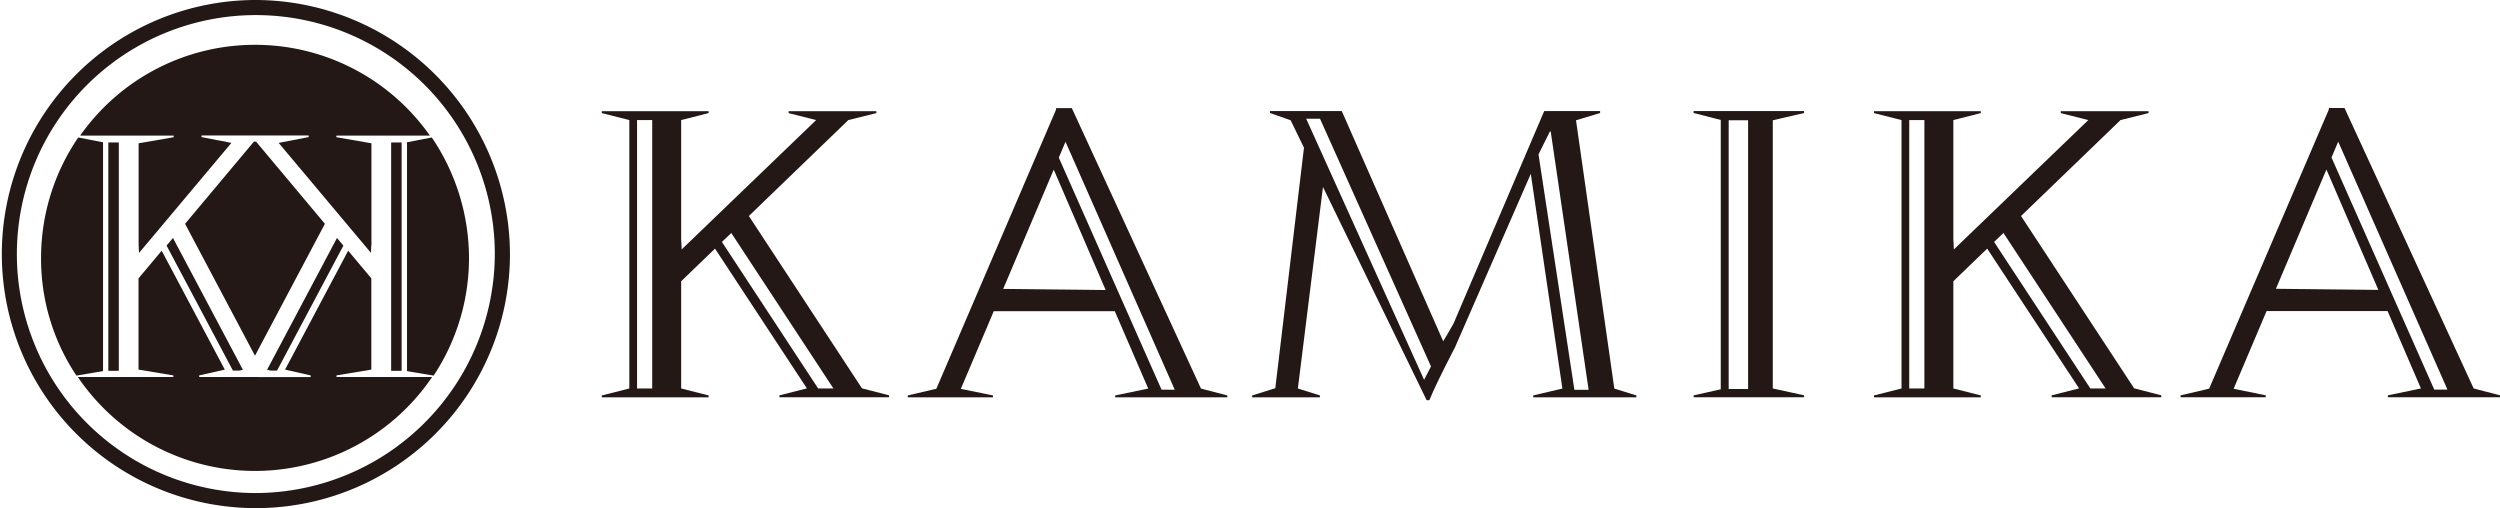
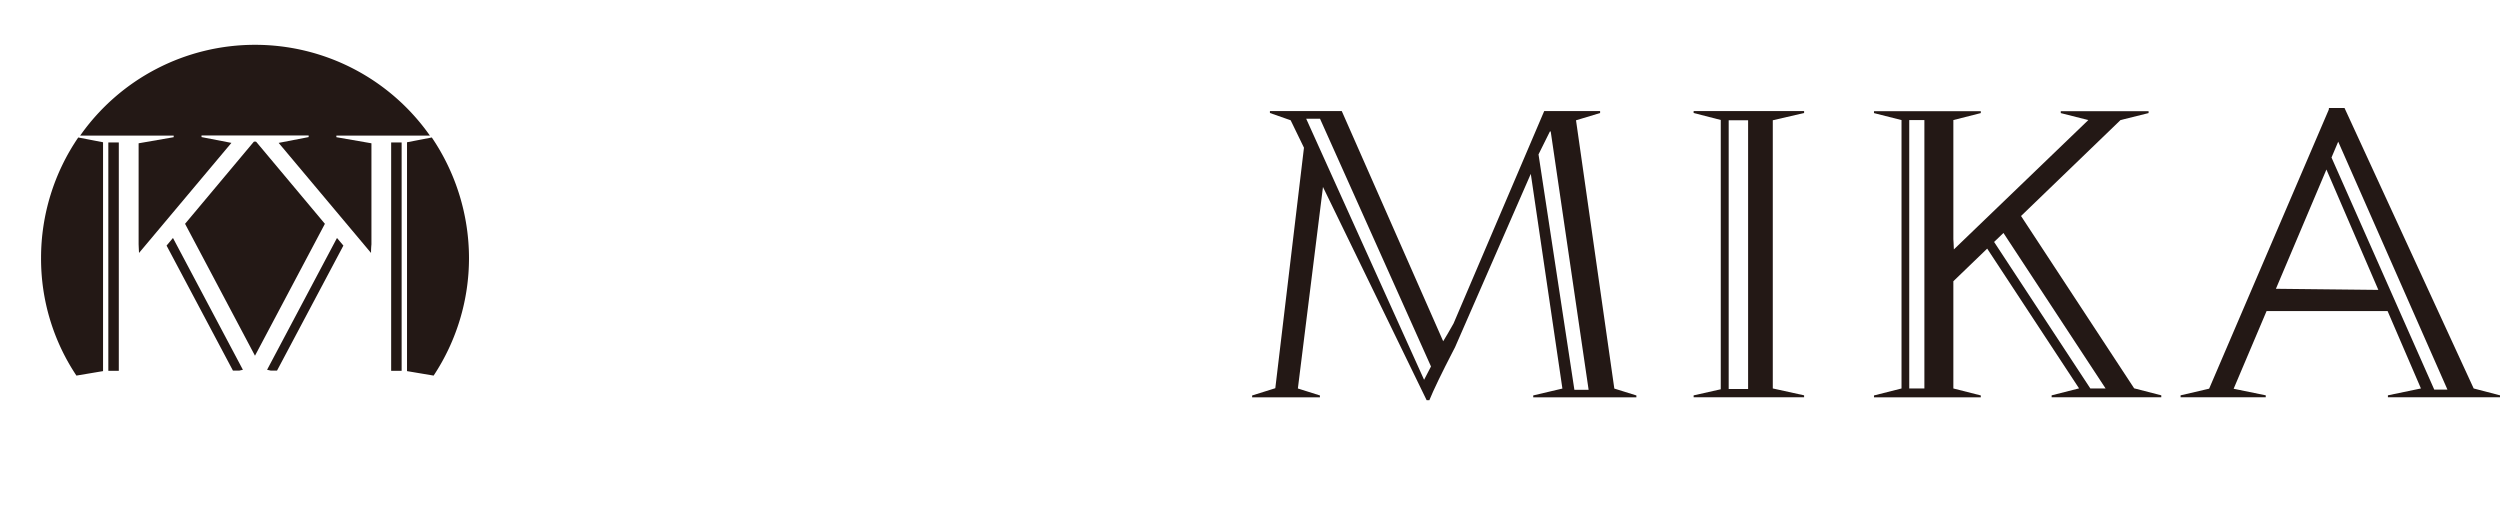
<svg xmlns="http://www.w3.org/2000/svg" id="レイヤー_1" data-name="レイヤー 1" width="246" height="50" viewBox="0 0 246 50">
  <g id="グループ_1" data-name="グループ 1">
    <path id="パス_1" data-name="パス 1" d="M159.14,38.237l-3.77-26.4,2.37-.715V10.93h-5.5l-8.92,20.9c-.39.7-.75,1.312-1.02,1.749L132.32,10.93h-7.07v.189l2.04.715h0l1.31,2.7L125.78,38.2l-2.28.715V39.1h6.67v-.189L128,38.227,130.47,18.4l10.2,20.977h.27c.4-.984,1.19-2.633,2.38-4.929l.14-.268,7.46-17.072h0l3.11,21.126h0l-2.87.676V39.1h10.15v-.189l-2.17-.676h0Zm-18.72-.865-11.6-25.687h1.36L141.1,36.061Zm14.79.984-3.53-23.163,1.12-2.256h.08l3.73,25.419h-1.39Z" transform="translate(-0.29)" fill="#231815" />
    <path id="パス_2" data-name="パス 2" d="M167,11.119l2.67.686v26.5l-2.67.6v.189h10.87V38.9l-3.08-.676V11.834l3.08-.715V10.93H167Zm3.45.715h1.91V38.275h-1.91Z" transform="translate(-0.347)" fill="#231815" />
-     <path id="パス_3" data-name="パス 3" d="M105.66,10.64h-1.53l-.02.169L92.34,38.255l-2.81.656V39.1h8.38v-.189l-3.16-.646,3.24-7.642H109.9l3.29,7.612-3.25.676V39.1h11.03v-.189l-2.59-.676-12.71-27.6ZM98.92,28.427l4.97-11.736L109,28.537l-10.08-.109Zm15.58,9.917L104.39,15.509l.66-1.56,10.75,24.4Z" transform="translate(-0.204)" fill="#231815" />
-     <path id="パス_4" data-name="パス 4" d="M84.96,38.226,73.82,21.254l9.79-9.44,2.76-.686V10.94H77.73v.189l2.71.686h0L67.21,24.543c-.02-.4-.04-1.014-.05-1V11.814l2.7-.686V10.94H59.35v.189l2.71.686V38.226l-2.71.686V39.1H69.86v-.189l-2.7-.686V27.673l3.33-3.209,9.04,13.752-2.7.686v.189H87.62V38.9L85,38.226l-.03-.01Zm-20.65,0H62.82V11.814h1.49Zm16.33,0L71.17,23.808l.92-.884,10.05,15.3Z" transform="translate(-0.133)" fill="#231815" />
    <path id="パス_5" data-name="パス 5" d="M243.9,38.225l-12.71-27.6h-1.53l-.02.169L217.87,38.245l-2.81.656v.189h8.38V38.9l-3.16-.646,3.24-7.642h11.91l3.28,7.612-3.25.676v.189h11.03V38.9Zm-19.46-9.808,4.97-11.736,5.11,11.845-10.08-.109Zm15.58,9.917L229.91,15.5l.66-1.56,10.75,24.4Z" transform="translate(-0.49)" fill="#231815" />
    <path id="パス_6" data-name="パス 6" d="M210.5,38.226,199.36,21.254l9.79-9.44,2.76-.686V10.94h-8.64v.189l2.71.686h0L192.75,24.543c-.02-.4-.04-1.014-.05-1V11.814l2.7-.686V10.94H184.89v.189l2.71.686V38.226l-2.71.686V39.1H195.4v-.189l-2.7-.686V27.673l3.33-3.209,9.04,13.752-2.7.686v.189h10.79V38.9l-2.62-.676-.03-.01Zm-20.65,0h-1.49V11.814h1.49Zm16.33,0-9.47-14.418.92-.884,10.05,15.3Z" transform="translate(-0.49)" fill="#231815" />
-     <path id="パス_7" data-name="パス 7" d="M25.09,0A25,25,0,1,0,50.18,25,25.079,25.079,0,0,0,25.09,0Zm0,48.515A23.515,23.515,0,1,1,48.69,25a23.588,23.588,0,0,1-23.6,23.515Z" fill="#231815" />
    <path id="パス_8" data-name="パス 8" d="M16.39,24.28l6.53,12.3h.63l.35-.08L17.02,23.53Z" transform="translate(0 -0.114)" fill="#231815" />
    <rect id="長方形_2" data-name="長方形 2" width="1.03" height="22.47" transform="translate(38.49 14.018)" fill="#231815" />
    <path id="パス_9" data-name="パス 9" d="M40.05,36.61l2.62.44a20.971,20.971,0,0,0,3.48-11.58,21.2,21.2,0,0,0-3.66-11.85l-2.44.47Z" transform="translate(0 -0.092)" fill="#231815" />
    <path id="パス_10" data-name="パス 10" d="M25.09,4.41a21.023,21.023,0,0,0-17.2,8.93h9.2v.16l-3.45.6v9.94s.02.51.04.85l9.09-10.83-2.94-.57v-.16H30.37v.16l-2.95.57,9.09,10.83a8.269,8.269,0,0,1,.04-.85V14.1l-3.45-.6v-.16h9.2A21.009,21.009,0,0,0,25.1,4.41Z" fill="#231815" />
    <path id="パス_11" data-name="パス 11" d="M25.09,14.01l-.12.03-6.76,8.07,6.88,12.98,6.88-12.98-6.76-8.07Z" transform="translate(0 -0.087)" fill="#231815" />
-     <path id="パス_12" data-name="パス 12" d="M33.11,37.12l3.43-.57V27.57l-2.28-2.72-6.21,11.7,2.52.57v.16H19.6v-.16l2.52-.57-6.21-11.7-2.28,2.72v8.98l3.43.57v.16H7.66a21.06,21.06,0,0,0,34.86,0H33.11Z" transform="translate(0 -0.18)" fill="#231815" />
    <path id="パス_13" data-name="パス 13" d="M10.14,14.09,7.7,13.62A21.007,21.007,0,0,0,4.04,25.47,20.7,20.7,0,0,0,7.52,37.05l2.62-.44V14.09Z" transform="translate(0 -0.092)" fill="#231815" />
    <path id="パス_14" data-name="パス 14" d="M27.26,36.58l6.53-12.3-.63-.75L26.28,36.5l.36.08Z" transform="translate(0 -0.114)" fill="#231815" />
    <rect id="長方形_3" data-name="長方形 3" width="1.03" height="22.47" transform="translate(10.66 14.018)" fill="#231815" />
  </g>
</svg>